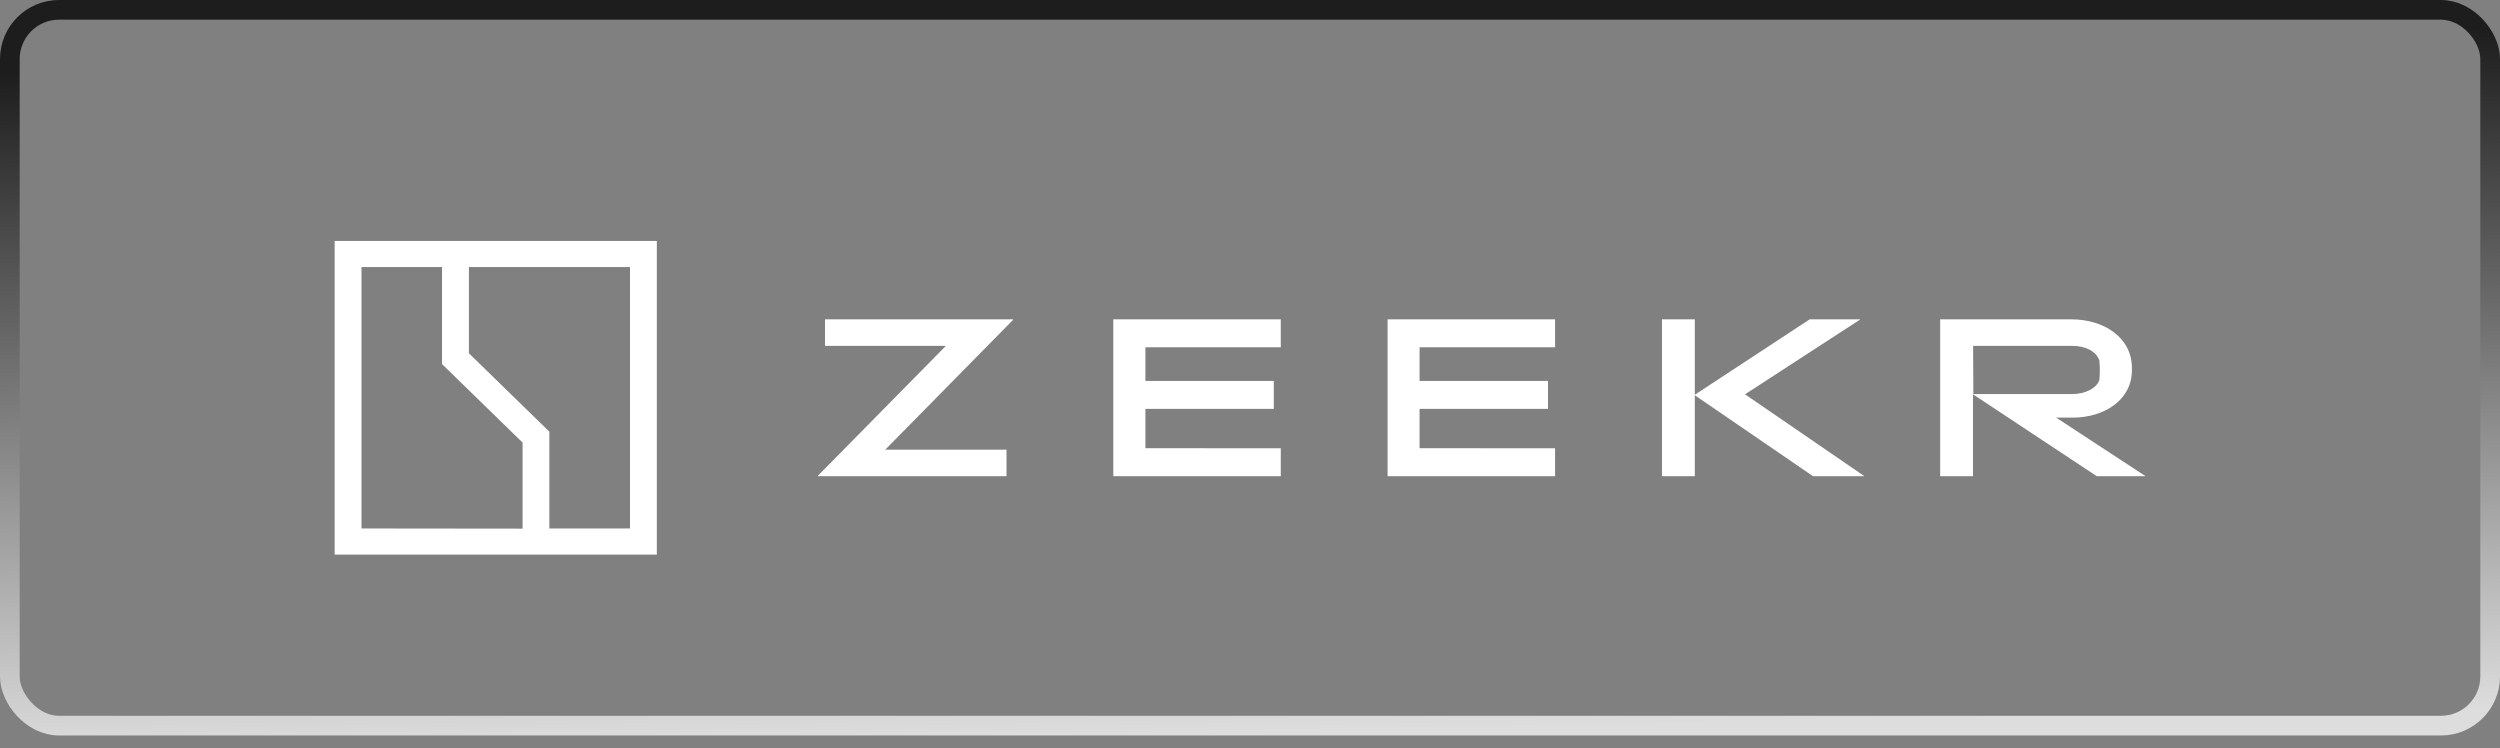
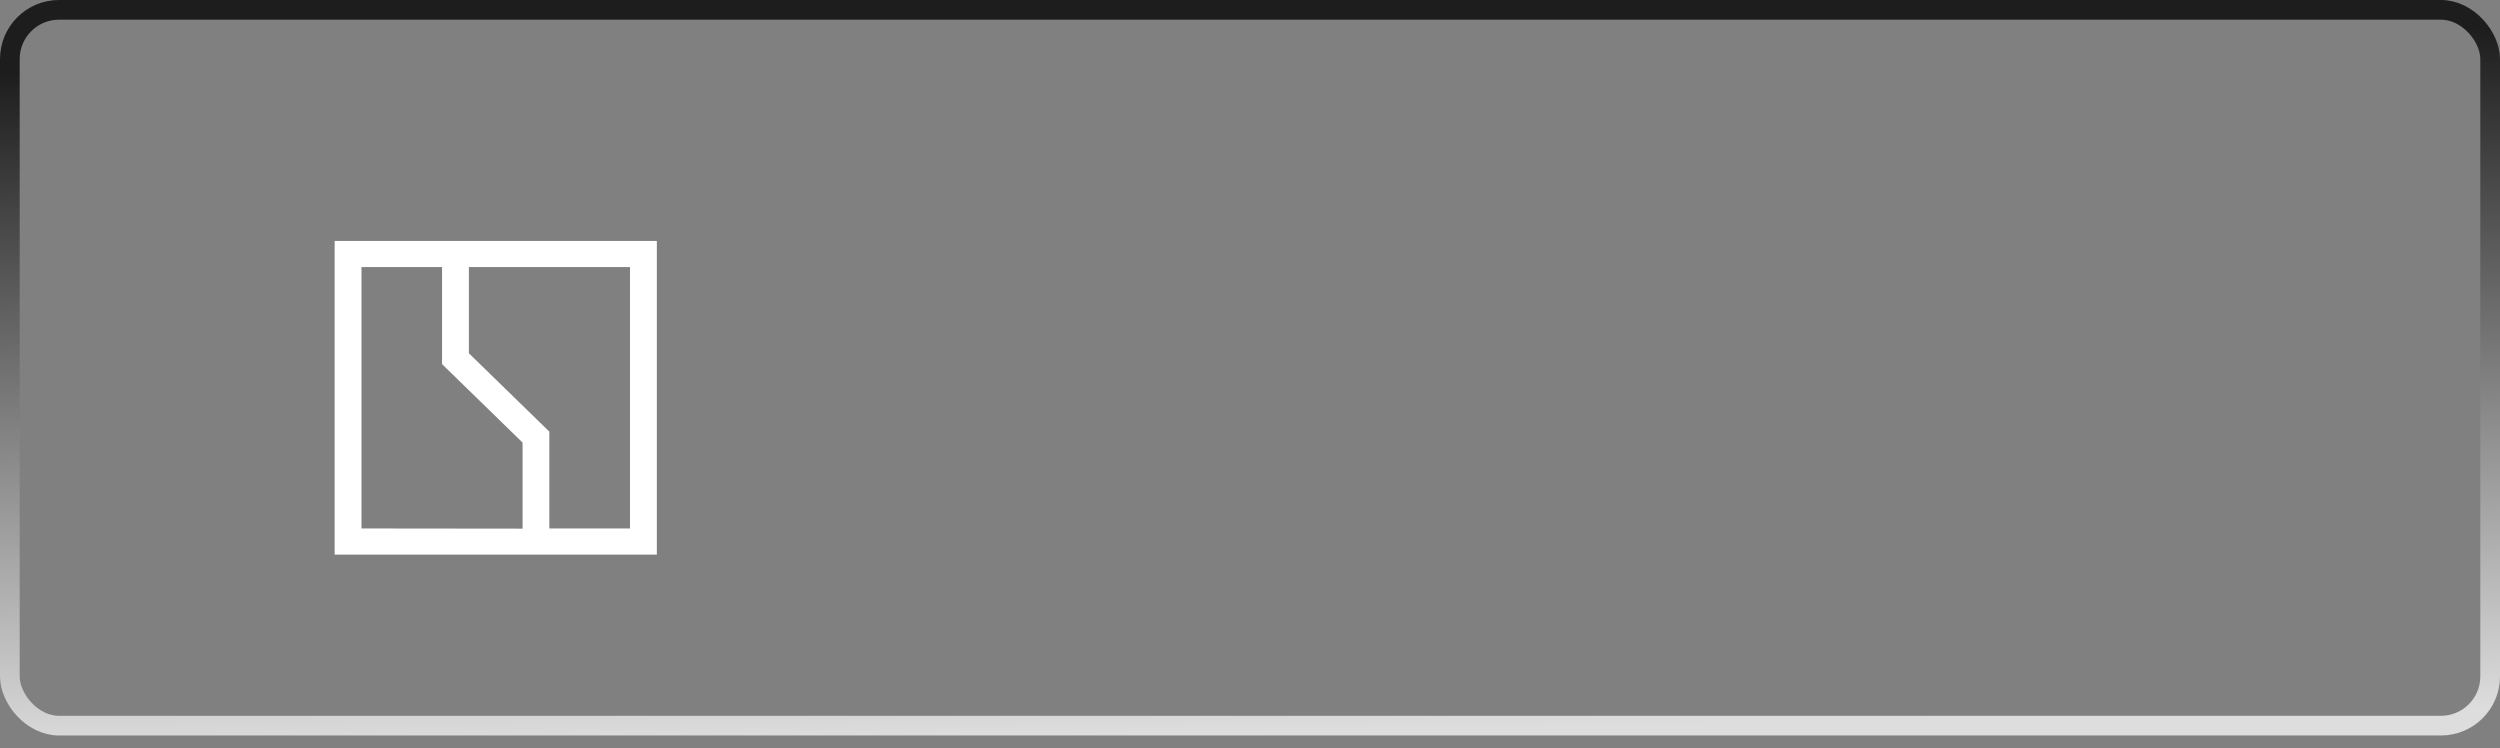
<svg xmlns="http://www.w3.org/2000/svg" width="127" height="38" viewBox="0 0 127 38" fill="none">
  <rect x="0" y="0" width="127" height="38" fill="#808080" stroke="none" />
  <rect x="0.5" y="0.5" width="126" height="36.363" rx="2.5" stroke="url(#paint0_linear_59_700)" />
  <path d="M32.003 26.846H27.906V21.927L23.82 17.947V13.566H32.003V26.846ZM18.364 26.846V13.566H22.456V18.497L26.547 22.483V26.855L18.364 26.846ZM33.367 12.239H17V28.174H33.367V12.239Z" fill="white" />
-   <path d="M51.466 16.247L44.971 22.843H51.13V24.191H41.55V24.167L48.05 17.571H41.911V16.223H51.466V16.247Z" fill="white" />
-   <path d="M92.102 24.191L86.096 20.078V24.191H84.428V16.223H86.096V20.054L91.931 16.223H94.508L88.648 20.031L94.713 24.191H92.102Z" fill="white" />
-   <path d="M108.996 24.191L104.452 21.215H105.293C106.895 21.215 108.302 20.324 108.302 18.8V18.695C108.302 17.149 106.882 16.223 105.233 16.223H98.561V24.191H100.229V20.031L106.516 24.191H108.996ZM100.235 17.57H105.275C105.901 17.57 106.479 17.82 106.647 18.308C106.679 18.643 106.679 18.98 106.647 19.315C106.479 19.748 105.901 20.018 105.275 20.018H100.246L100.235 17.57Z" fill="white" />
-   <path d="M65.064 22.773V24.191H56.556V16.223H65.064V17.641H58.187V19.351H64.709V20.769H58.187V22.768L65.064 22.773Z" fill="white" />
-   <path d="M78.998 22.773V24.191H70.49V16.223H78.998V17.641H72.114V19.351H78.638V20.769H72.114V22.768L78.998 22.773Z" fill="white" />
  <defs>
    <linearGradient id="paint0_linear_59_700" x1="52.5" y1="37.363" x2="51.82" y2="0.012" gradientUnits="userSpaceOnUse">
      <stop stop-color="#DDDDDD" />
      <stop offset="0.926" stop-color="#1D1D1D" />
    </linearGradient>
  </defs>
</svg>